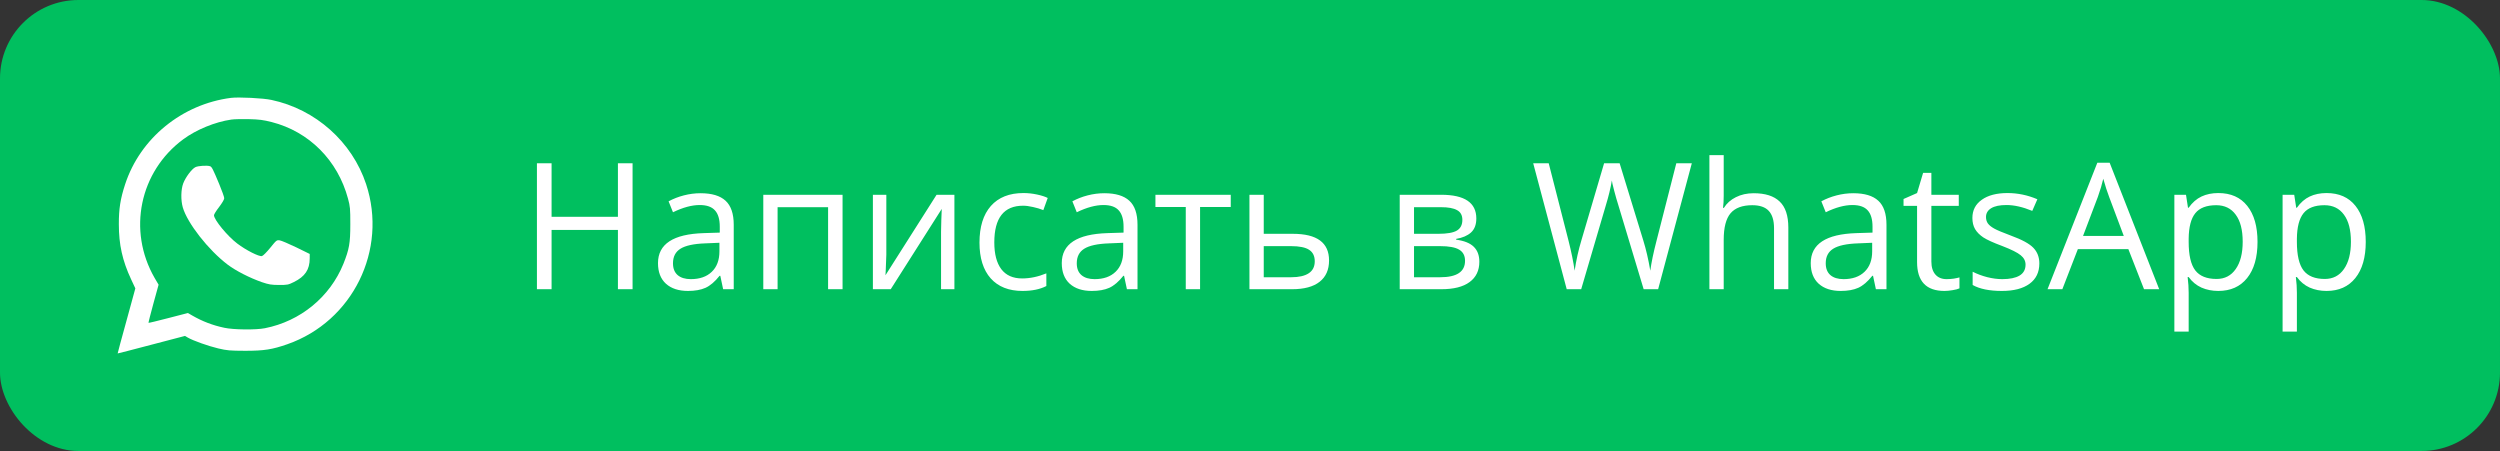
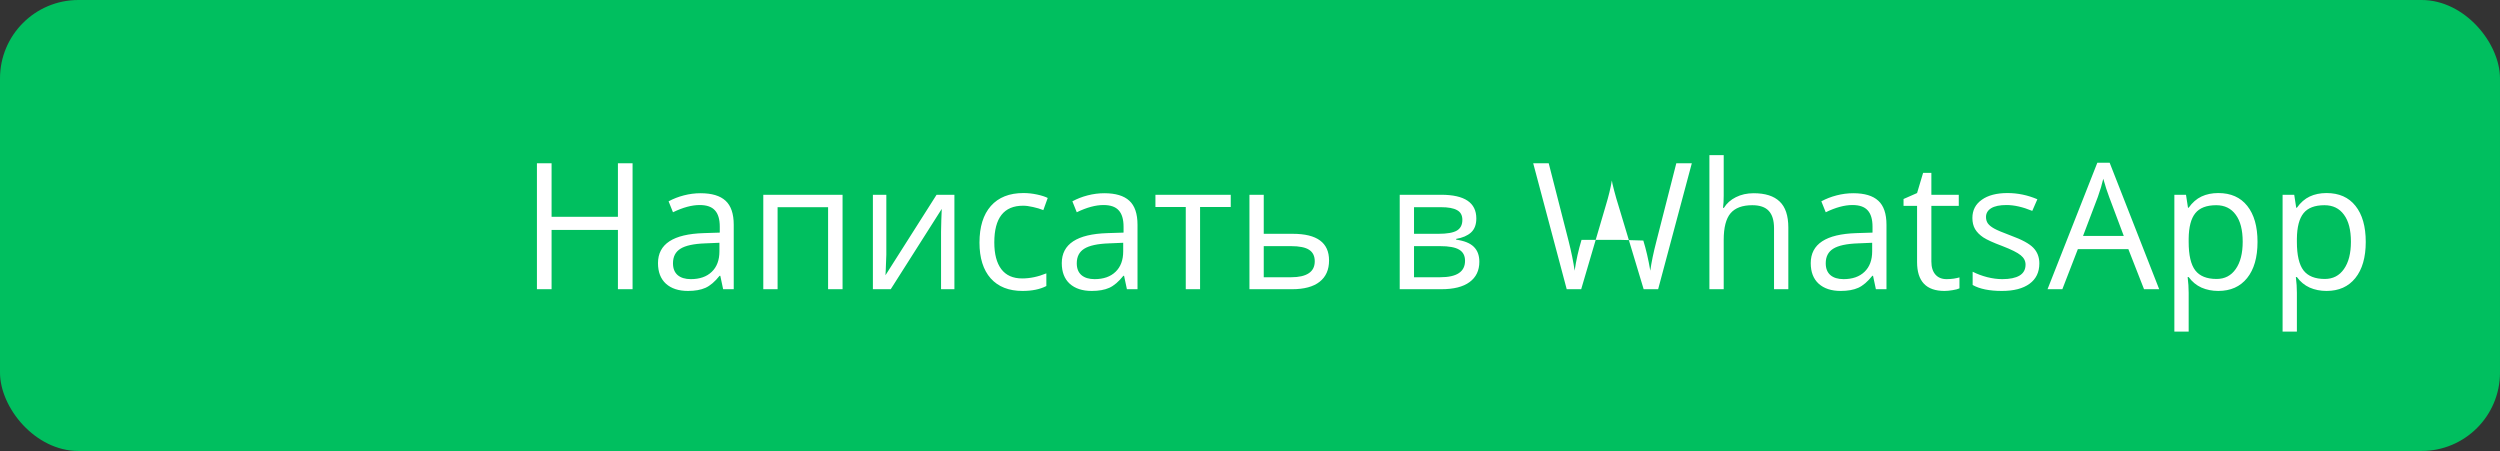
<svg xmlns="http://www.w3.org/2000/svg" width="255" height="46" viewBox="0 0 255 46" fill="none">
  <rect x="0" y="0" width="255" height="46" fill="#333333" stroke="none" />
  <rect width="255" height="46" rx="8" fill="#00BF5F" />
-   <path d="M23.57 9.982C18.574 10.619 14.302 14.098 12.767 18.788C12.279 20.27 12.114 21.317 12.122 22.877C12.122 24.961 12.488 26.6 13.378 28.501L13.805 29.416L12.898 32.729C12.393 34.551 11.991 36.042 12 36.051C12.009 36.06 13.561 35.659 15.444 35.162L18.87 34.264L19.149 34.429C19.681 34.743 21.251 35.301 22.253 35.537C23.177 35.755 23.422 35.772 25.008 35.781C26.935 35.781 27.772 35.65 29.315 35.109C35.976 32.782 39.56 25.493 37.345 18.788C35.915 14.464 32.184 11.142 27.685 10.192C26.857 10.008 24.337 9.886 23.57 9.982ZM27.711 12.45C31.53 13.426 34.451 16.356 35.497 20.262C35.715 21.072 35.732 21.264 35.732 22.877C35.732 24.822 35.619 25.423 35.026 26.914C33.657 30.288 30.649 32.764 27.014 33.479C26.107 33.662 23.805 33.636 22.89 33.435C21.687 33.183 20.632 32.773 19.603 32.18L19.167 31.927L17.179 32.442C16.081 32.729 15.174 32.947 15.148 32.93C15.13 32.912 15.357 32.023 15.645 30.968L16.176 29.041L15.767 28.344C12.994 23.522 14.232 17.506 18.687 14.211C20.013 13.226 21.948 12.432 23.596 12.197C23.892 12.153 24.703 12.136 25.401 12.153C26.447 12.179 26.839 12.232 27.711 12.45Z" fill="white" />
-   <path d="M19.925 17.053C19.559 17.236 18.923 18.082 18.687 18.71C18.452 19.337 18.434 20.419 18.644 21.151C19.106 22.755 21.251 25.502 23.221 26.992C24.049 27.62 25.471 28.344 26.709 28.78C27.441 29.024 27.65 29.059 28.452 29.067C29.324 29.067 29.403 29.05 29.969 28.771C31.111 28.213 31.591 27.498 31.591 26.356V25.903L30.222 25.231C29.464 24.865 28.705 24.543 28.531 24.516C28.226 24.473 28.199 24.49 27.572 25.266C27.197 25.728 26.839 26.086 26.717 26.12C26.421 26.19 25.104 25.528 24.198 24.839C23.204 24.089 21.826 22.415 21.826 21.953C21.826 21.866 22.061 21.482 22.349 21.116C22.663 20.698 22.872 20.349 22.872 20.218C22.872 20.096 22.637 19.442 22.358 18.771C21.721 17.245 21.608 17.027 21.434 16.957C21.155 16.853 20.213 16.905 19.925 17.053Z" fill="white" />
-   <path d="M64.522 29.5H63.028V23.453H56.261V29.5H54.767V16.65H56.261V22.117H63.028V16.65H64.522V29.5ZM73.76 29.5L73.47 28.129H73.399C72.919 28.732 72.439 29.143 71.958 29.359C71.483 29.57 70.889 29.676 70.174 29.676C69.219 29.676 68.469 29.43 67.924 28.938C67.385 28.445 67.115 27.745 67.115 26.837C67.115 24.892 68.671 23.872 71.782 23.778L73.417 23.726V23.128C73.417 22.372 73.253 21.815 72.925 21.458C72.603 21.095 72.084 20.913 71.369 20.913C70.566 20.913 69.658 21.159 68.644 21.651L68.196 20.535C68.671 20.277 69.189 20.075 69.752 19.929C70.32 19.782 70.889 19.709 71.457 19.709C72.606 19.709 73.455 19.964 74.006 20.474C74.562 20.983 74.841 21.801 74.841 22.926V29.5H73.76ZM70.464 28.472C71.372 28.472 72.084 28.223 72.6 27.725C73.121 27.227 73.382 26.529 73.382 25.633V24.763L71.923 24.824C70.763 24.865 69.925 25.047 69.409 25.369C68.899 25.686 68.644 26.181 68.644 26.855C68.644 27.382 68.803 27.783 69.119 28.059C69.441 28.334 69.89 28.472 70.464 28.472ZM79.314 29.5H77.856V19.867H85.941V29.5H84.465V21.133H79.314V29.5ZM90.406 19.867V25.976L90.345 27.575L90.318 28.076L95.53 19.867H97.35V29.5H95.987V23.611L96.014 22.451L96.058 21.309L90.855 29.5H89.035V19.867H90.406ZM104.293 29.676C102.898 29.676 101.817 29.248 101.05 28.393C100.288 27.531 99.907 26.315 99.907 24.745C99.907 23.134 100.294 21.889 101.067 21.01C101.847 20.131 102.954 19.691 104.39 19.691C104.853 19.691 105.315 19.741 105.778 19.841C106.241 19.94 106.604 20.058 106.868 20.192L106.42 21.432C106.098 21.303 105.746 21.197 105.365 21.115C104.984 21.027 104.647 20.983 104.354 20.983C102.397 20.983 101.419 22.231 101.419 24.727C101.419 25.911 101.656 26.819 102.131 27.452C102.611 28.085 103.32 28.401 104.258 28.401C105.061 28.401 105.884 28.229 106.728 27.883V29.175C106.083 29.509 105.271 29.676 104.293 29.676ZM114.945 29.5L114.655 28.129H114.585C114.104 28.732 113.624 29.143 113.144 29.359C112.669 29.57 112.074 29.676 111.359 29.676C110.404 29.676 109.654 29.43 109.109 28.938C108.57 28.445 108.301 27.745 108.301 26.837C108.301 24.892 109.856 23.872 112.968 23.778L114.603 23.726V23.128C114.603 22.372 114.438 21.815 114.11 21.458C113.788 21.095 113.27 20.913 112.555 20.913C111.752 20.913 110.844 21.159 109.83 21.651L109.382 20.535C109.856 20.277 110.375 20.075 110.938 19.929C111.506 19.782 112.074 19.709 112.643 19.709C113.791 19.709 114.641 19.964 115.191 20.474C115.748 20.983 116.026 21.801 116.026 22.926V29.5H114.945ZM111.649 28.472C112.558 28.472 113.27 28.223 113.785 27.725C114.307 27.227 114.567 26.529 114.567 25.633V24.763L113.108 24.824C111.948 24.865 111.11 25.047 110.595 25.369C110.085 25.686 109.83 26.181 109.83 26.855C109.83 27.382 109.988 27.783 110.305 28.059C110.627 28.334 111.075 28.472 111.649 28.472ZM125.536 21.115H122.407V29.5H120.948V21.115H117.854V19.867H125.536V21.115ZM128.902 23.849H131.873C134.334 23.849 135.564 24.754 135.564 26.564C135.564 27.514 135.242 28.24 134.598 28.744C133.959 29.248 133.021 29.5 131.785 29.5H127.443V19.867H128.902V23.849ZM128.902 25.105V28.278H131.715C132.488 28.278 133.08 28.144 133.49 27.874C133.9 27.605 134.105 27.197 134.105 26.652C134.105 26.119 133.915 25.73 133.534 25.483C133.159 25.231 132.538 25.105 131.671 25.105H128.902ZM150.585 22.284C150.585 22.911 150.403 23.389 150.04 23.717C149.683 24.039 149.179 24.256 148.528 24.367V24.446C149.349 24.558 149.946 24.798 150.321 25.167C150.702 25.536 150.893 26.046 150.893 26.696C150.893 27.593 150.562 28.284 149.899 28.77C149.243 29.257 148.282 29.5 147.017 29.5H142.771V19.867H146.999C149.39 19.867 150.585 20.673 150.585 22.284ZM149.434 26.6C149.434 26.078 149.234 25.7 148.836 25.466C148.443 25.226 147.79 25.105 146.876 25.105H144.23V28.278H146.911C148.593 28.278 149.434 27.719 149.434 26.6ZM149.161 22.425C149.161 21.956 148.979 21.625 148.616 21.432C148.259 21.232 147.714 21.133 146.981 21.133H144.23V23.849H146.7C147.603 23.849 148.238 23.737 148.607 23.515C148.977 23.292 149.161 22.929 149.161 22.425ZM169.13 29.5H167.653L165.061 20.895C164.938 20.515 164.8 20.034 164.647 19.454C164.495 18.874 164.416 18.525 164.41 18.408C164.281 19.182 164.076 20.028 163.795 20.948L161.281 29.5H159.805L156.386 16.65H157.968L159.998 24.587C160.279 25.7 160.484 26.708 160.613 27.61C160.771 26.538 161.006 25.489 161.316 24.464L163.619 16.65H165.201L167.618 24.534C167.899 25.442 168.137 26.468 168.33 27.61C168.441 26.778 168.652 25.765 168.963 24.569L170.984 16.65H172.566L169.13 29.5ZM180.951 29.5V23.269C180.951 22.483 180.772 21.898 180.415 21.511C180.058 21.124 179.498 20.931 178.736 20.931C177.723 20.931 176.981 21.206 176.513 21.757C176.05 22.308 175.818 23.21 175.818 24.464V29.5H174.359V15.824H175.818V19.964C175.818 20.462 175.795 20.875 175.748 21.203H175.836C176.123 20.74 176.53 20.377 177.058 20.113C177.591 19.844 178.197 19.709 178.877 19.709C180.055 19.709 180.937 19.99 181.522 20.553C182.114 21.109 182.41 21.997 182.41 23.216V29.5H180.951ZM191.34 29.5L191.05 28.129H190.979C190.499 28.732 190.019 29.143 189.538 29.359C189.063 29.57 188.469 29.676 187.754 29.676C186.799 29.676 186.049 29.43 185.504 28.938C184.965 28.445 184.695 27.745 184.695 26.837C184.695 24.892 186.251 23.872 189.362 23.778L190.997 23.726V23.128C190.997 22.372 190.833 21.815 190.505 21.458C190.183 21.095 189.664 20.913 188.949 20.913C188.146 20.913 187.238 21.159 186.225 21.651L185.776 20.535C186.251 20.277 186.77 20.075 187.332 19.929C187.9 19.782 188.469 19.709 189.037 19.709C190.186 19.709 191.035 19.964 191.586 20.474C192.143 20.983 192.421 21.801 192.421 22.926V29.5H191.34ZM188.044 28.472C188.952 28.472 189.664 28.223 190.18 27.725C190.701 27.227 190.962 26.529 190.962 25.633V24.763L189.503 24.824C188.343 24.865 187.505 25.047 186.989 25.369C186.479 25.686 186.225 26.181 186.225 26.855C186.225 27.382 186.383 27.783 186.699 28.059C187.021 28.334 187.47 28.472 188.044 28.472ZM198.547 28.472C198.805 28.472 199.054 28.454 199.294 28.419C199.534 28.378 199.725 28.337 199.865 28.296V29.412C199.707 29.488 199.473 29.55 199.162 29.597C198.857 29.649 198.582 29.676 198.336 29.676C196.473 29.676 195.541 28.694 195.541 26.731V21.001H194.161V20.298L195.541 19.691L196.156 17.635H197V19.867H199.795V21.001H197V26.67C197 27.25 197.138 27.695 197.413 28.006C197.688 28.316 198.066 28.472 198.547 28.472ZM208.013 26.872C208.013 27.769 207.679 28.46 207.011 28.946C206.343 29.433 205.405 29.676 204.198 29.676C202.921 29.676 201.925 29.474 201.21 29.069V27.716C201.673 27.95 202.168 28.135 202.695 28.27C203.229 28.404 203.741 28.472 204.233 28.472C204.995 28.472 205.581 28.352 205.991 28.111C206.401 27.865 206.606 27.493 206.606 26.995C206.606 26.62 206.442 26.301 206.114 26.037C205.792 25.768 205.159 25.451 204.216 25.088C203.319 24.754 202.681 24.464 202.3 24.218C201.925 23.966 201.644 23.682 201.456 23.365C201.274 23.049 201.184 22.671 201.184 22.231C201.184 21.446 201.503 20.828 202.142 20.377C202.78 19.92 203.656 19.691 204.77 19.691C205.807 19.691 206.82 19.902 207.811 20.324L207.292 21.511C206.325 21.112 205.449 20.913 204.664 20.913C203.973 20.913 203.451 21.021 203.1 21.238C202.748 21.455 202.572 21.754 202.572 22.135C202.572 22.393 202.637 22.612 202.766 22.794C202.9 22.976 203.114 23.148 203.407 23.312C203.7 23.477 204.263 23.714 205.095 24.024C206.237 24.44 207.008 24.859 207.406 25.281C207.811 25.703 208.013 26.233 208.013 26.872ZM218.691 29.5L217.092 25.413H211.941L210.359 29.5H208.848L213.928 16.598H215.185L220.238 29.5H218.691ZM216.626 24.068L215.132 20.087C214.938 19.583 214.739 18.965 214.534 18.232C214.405 18.795 214.221 19.413 213.98 20.087L212.469 24.068H216.626ZM226.268 29.676C225.641 29.676 225.066 29.561 224.545 29.333C224.029 29.099 223.596 28.741 223.244 28.261H223.139C223.209 28.823 223.244 29.356 223.244 29.86V33.824H221.785V19.867H222.972L223.174 21.186H223.244C223.619 20.658 224.056 20.277 224.554 20.043C225.052 19.809 225.623 19.691 226.268 19.691C227.545 19.691 228.529 20.128 229.221 21.001C229.918 21.874 230.267 23.099 230.267 24.675C230.267 26.257 229.912 27.487 229.203 28.366C228.5 29.239 227.521 29.676 226.268 29.676ZM226.057 20.931C225.072 20.931 224.36 21.203 223.921 21.748C223.481 22.293 223.256 23.16 223.244 24.35V24.675C223.244 26.028 223.47 26.998 223.921 27.584C224.372 28.164 225.096 28.454 226.092 28.454C226.924 28.454 227.574 28.117 228.043 27.443C228.518 26.77 228.755 25.841 228.755 24.657C228.755 23.456 228.518 22.536 228.043 21.898C227.574 21.253 226.912 20.931 226.057 20.931ZM237.307 29.676C236.68 29.676 236.105 29.561 235.584 29.333C235.068 29.099 234.635 28.741 234.283 28.261H234.178C234.248 28.823 234.283 29.356 234.283 29.86V33.824H232.824V19.867H234.011L234.213 21.186H234.283C234.658 20.658 235.095 20.277 235.593 20.043C236.091 19.809 236.662 19.691 237.307 19.691C238.584 19.691 239.568 20.128 240.26 21.001C240.957 21.874 241.306 23.099 241.306 24.675C241.306 26.257 240.951 27.487 240.242 28.366C239.539 29.239 238.561 29.676 237.307 29.676ZM237.096 20.931C236.111 20.931 235.399 21.203 234.96 21.748C234.521 22.293 234.295 23.16 234.283 24.35V24.675C234.283 26.028 234.509 26.998 234.96 27.584C235.411 28.164 236.135 28.454 237.131 28.454C237.963 28.454 238.613 28.117 239.082 27.443C239.557 26.77 239.794 25.841 239.794 24.657C239.794 23.456 239.557 22.536 239.082 21.898C238.613 21.253 237.951 20.931 237.096 20.931Z" fill="white" />
+   <path d="M64.522 29.5H63.028V23.453H56.261V29.5H54.767V16.65H56.261V22.117H63.028V16.65H64.522V29.5ZM73.76 29.5L73.47 28.129H73.399C72.919 28.732 72.439 29.143 71.958 29.359C71.483 29.57 70.889 29.676 70.174 29.676C69.219 29.676 68.469 29.43 67.924 28.938C67.385 28.445 67.115 27.745 67.115 26.837C67.115 24.892 68.671 23.872 71.782 23.778L73.417 23.726V23.128C73.417 22.372 73.253 21.815 72.925 21.458C72.603 21.095 72.084 20.913 71.369 20.913C70.566 20.913 69.658 21.159 68.644 21.651L68.196 20.535C68.671 20.277 69.189 20.075 69.752 19.929C70.32 19.782 70.889 19.709 71.457 19.709C72.606 19.709 73.455 19.964 74.006 20.474C74.562 20.983 74.841 21.801 74.841 22.926V29.5H73.76ZM70.464 28.472C71.372 28.472 72.084 28.223 72.6 27.725C73.121 27.227 73.382 26.529 73.382 25.633V24.763L71.923 24.824C70.763 24.865 69.925 25.047 69.409 25.369C68.899 25.686 68.644 26.181 68.644 26.855C68.644 27.382 68.803 27.783 69.119 28.059C69.441 28.334 69.89 28.472 70.464 28.472ZM79.314 29.5H77.856V19.867H85.941V29.5H84.465V21.133H79.314V29.5ZM90.406 19.867V25.976L90.345 27.575L90.318 28.076L95.53 19.867H97.35V29.5H95.987V23.611L96.014 22.451L96.058 21.309L90.855 29.5H89.035V19.867H90.406ZM104.293 29.676C102.898 29.676 101.817 29.248 101.05 28.393C100.288 27.531 99.907 26.315 99.907 24.745C99.907 23.134 100.294 21.889 101.067 21.01C101.847 20.131 102.954 19.691 104.39 19.691C104.853 19.691 105.315 19.741 105.778 19.841C106.241 19.94 106.604 20.058 106.868 20.192L106.42 21.432C106.098 21.303 105.746 21.197 105.365 21.115C104.984 21.027 104.647 20.983 104.354 20.983C102.397 20.983 101.419 22.231 101.419 24.727C101.419 25.911 101.656 26.819 102.131 27.452C102.611 28.085 103.32 28.401 104.258 28.401C105.061 28.401 105.884 28.229 106.728 27.883V29.175C106.083 29.509 105.271 29.676 104.293 29.676ZM114.945 29.5L114.655 28.129H114.585C114.104 28.732 113.624 29.143 113.144 29.359C112.669 29.57 112.074 29.676 111.359 29.676C110.404 29.676 109.654 29.43 109.109 28.938C108.57 28.445 108.301 27.745 108.301 26.837C108.301 24.892 109.856 23.872 112.968 23.778L114.603 23.726V23.128C114.603 22.372 114.438 21.815 114.11 21.458C113.788 21.095 113.27 20.913 112.555 20.913C111.752 20.913 110.844 21.159 109.83 21.651L109.382 20.535C109.856 20.277 110.375 20.075 110.938 19.929C111.506 19.782 112.074 19.709 112.643 19.709C113.791 19.709 114.641 19.964 115.191 20.474C115.748 20.983 116.026 21.801 116.026 22.926V29.5H114.945ZM111.649 28.472C112.558 28.472 113.27 28.223 113.785 27.725C114.307 27.227 114.567 26.529 114.567 25.633V24.763L113.108 24.824C111.948 24.865 111.11 25.047 110.595 25.369C110.085 25.686 109.83 26.181 109.83 26.855C109.83 27.382 109.988 27.783 110.305 28.059C110.627 28.334 111.075 28.472 111.649 28.472ZM125.536 21.115H122.407V29.5H120.948V21.115H117.854V19.867H125.536V21.115ZM128.902 23.849H131.873C134.334 23.849 135.564 24.754 135.564 26.564C135.564 27.514 135.242 28.24 134.598 28.744C133.959 29.248 133.021 29.5 131.785 29.5H127.443V19.867H128.902V23.849ZM128.902 25.105V28.278H131.715C132.488 28.278 133.08 28.144 133.49 27.874C133.9 27.605 134.105 27.197 134.105 26.652C134.105 26.119 133.915 25.73 133.534 25.483C133.159 25.231 132.538 25.105 131.671 25.105H128.902ZM150.585 22.284C150.585 22.911 150.403 23.389 150.04 23.717C149.683 24.039 149.179 24.256 148.528 24.367V24.446C149.349 24.558 149.946 24.798 150.321 25.167C150.702 25.536 150.893 26.046 150.893 26.696C150.893 27.593 150.562 28.284 149.899 28.77C149.243 29.257 148.282 29.5 147.017 29.5H142.771V19.867H146.999C149.39 19.867 150.585 20.673 150.585 22.284ZM149.434 26.6C149.434 26.078 149.234 25.7 148.836 25.466C148.443 25.226 147.79 25.105 146.876 25.105H144.23V28.278H146.911C148.593 28.278 149.434 27.719 149.434 26.6ZM149.161 22.425C149.161 21.956 148.979 21.625 148.616 21.432C148.259 21.232 147.714 21.133 146.981 21.133H144.23V23.849H146.7C147.603 23.849 148.238 23.737 148.607 23.515C148.977 23.292 149.161 22.929 149.161 22.425ZM169.13 29.5H167.653L165.061 20.895C164.938 20.515 164.8 20.034 164.647 19.454C164.495 18.874 164.416 18.525 164.41 18.408C164.281 19.182 164.076 20.028 163.795 20.948L161.281 29.5H159.805L156.386 16.65H157.968L159.998 24.587C160.279 25.7 160.484 26.708 160.613 27.61C160.771 26.538 161.006 25.489 161.316 24.464H165.201L167.618 24.534C167.899 25.442 168.137 26.468 168.33 27.61C168.441 26.778 168.652 25.765 168.963 24.569L170.984 16.65H172.566L169.13 29.5ZM180.951 29.5V23.269C180.951 22.483 180.772 21.898 180.415 21.511C180.058 21.124 179.498 20.931 178.736 20.931C177.723 20.931 176.981 21.206 176.513 21.757C176.05 22.308 175.818 23.21 175.818 24.464V29.5H174.359V15.824H175.818V19.964C175.818 20.462 175.795 20.875 175.748 21.203H175.836C176.123 20.74 176.53 20.377 177.058 20.113C177.591 19.844 178.197 19.709 178.877 19.709C180.055 19.709 180.937 19.99 181.522 20.553C182.114 21.109 182.41 21.997 182.41 23.216V29.5H180.951ZM191.34 29.5L191.05 28.129H190.979C190.499 28.732 190.019 29.143 189.538 29.359C189.063 29.57 188.469 29.676 187.754 29.676C186.799 29.676 186.049 29.43 185.504 28.938C184.965 28.445 184.695 27.745 184.695 26.837C184.695 24.892 186.251 23.872 189.362 23.778L190.997 23.726V23.128C190.997 22.372 190.833 21.815 190.505 21.458C190.183 21.095 189.664 20.913 188.949 20.913C188.146 20.913 187.238 21.159 186.225 21.651L185.776 20.535C186.251 20.277 186.77 20.075 187.332 19.929C187.9 19.782 188.469 19.709 189.037 19.709C190.186 19.709 191.035 19.964 191.586 20.474C192.143 20.983 192.421 21.801 192.421 22.926V29.5H191.34ZM188.044 28.472C188.952 28.472 189.664 28.223 190.18 27.725C190.701 27.227 190.962 26.529 190.962 25.633V24.763L189.503 24.824C188.343 24.865 187.505 25.047 186.989 25.369C186.479 25.686 186.225 26.181 186.225 26.855C186.225 27.382 186.383 27.783 186.699 28.059C187.021 28.334 187.47 28.472 188.044 28.472ZM198.547 28.472C198.805 28.472 199.054 28.454 199.294 28.419C199.534 28.378 199.725 28.337 199.865 28.296V29.412C199.707 29.488 199.473 29.55 199.162 29.597C198.857 29.649 198.582 29.676 198.336 29.676C196.473 29.676 195.541 28.694 195.541 26.731V21.001H194.161V20.298L195.541 19.691L196.156 17.635H197V19.867H199.795V21.001H197V26.67C197 27.25 197.138 27.695 197.413 28.006C197.688 28.316 198.066 28.472 198.547 28.472ZM208.013 26.872C208.013 27.769 207.679 28.46 207.011 28.946C206.343 29.433 205.405 29.676 204.198 29.676C202.921 29.676 201.925 29.474 201.21 29.069V27.716C201.673 27.95 202.168 28.135 202.695 28.27C203.229 28.404 203.741 28.472 204.233 28.472C204.995 28.472 205.581 28.352 205.991 28.111C206.401 27.865 206.606 27.493 206.606 26.995C206.606 26.62 206.442 26.301 206.114 26.037C205.792 25.768 205.159 25.451 204.216 25.088C203.319 24.754 202.681 24.464 202.3 24.218C201.925 23.966 201.644 23.682 201.456 23.365C201.274 23.049 201.184 22.671 201.184 22.231C201.184 21.446 201.503 20.828 202.142 20.377C202.78 19.92 203.656 19.691 204.77 19.691C205.807 19.691 206.82 19.902 207.811 20.324L207.292 21.511C206.325 21.112 205.449 20.913 204.664 20.913C203.973 20.913 203.451 21.021 203.1 21.238C202.748 21.455 202.572 21.754 202.572 22.135C202.572 22.393 202.637 22.612 202.766 22.794C202.9 22.976 203.114 23.148 203.407 23.312C203.7 23.477 204.263 23.714 205.095 24.024C206.237 24.44 207.008 24.859 207.406 25.281C207.811 25.703 208.013 26.233 208.013 26.872ZM218.691 29.5L217.092 25.413H211.941L210.359 29.5H208.848L213.928 16.598H215.185L220.238 29.5H218.691ZM216.626 24.068L215.132 20.087C214.938 19.583 214.739 18.965 214.534 18.232C214.405 18.795 214.221 19.413 213.98 20.087L212.469 24.068H216.626ZM226.268 29.676C225.641 29.676 225.066 29.561 224.545 29.333C224.029 29.099 223.596 28.741 223.244 28.261H223.139C223.209 28.823 223.244 29.356 223.244 29.86V33.824H221.785V19.867H222.972L223.174 21.186H223.244C223.619 20.658 224.056 20.277 224.554 20.043C225.052 19.809 225.623 19.691 226.268 19.691C227.545 19.691 228.529 20.128 229.221 21.001C229.918 21.874 230.267 23.099 230.267 24.675C230.267 26.257 229.912 27.487 229.203 28.366C228.5 29.239 227.521 29.676 226.268 29.676ZM226.057 20.931C225.072 20.931 224.36 21.203 223.921 21.748C223.481 22.293 223.256 23.16 223.244 24.35V24.675C223.244 26.028 223.47 26.998 223.921 27.584C224.372 28.164 225.096 28.454 226.092 28.454C226.924 28.454 227.574 28.117 228.043 27.443C228.518 26.77 228.755 25.841 228.755 24.657C228.755 23.456 228.518 22.536 228.043 21.898C227.574 21.253 226.912 20.931 226.057 20.931ZM237.307 29.676C236.68 29.676 236.105 29.561 235.584 29.333C235.068 29.099 234.635 28.741 234.283 28.261H234.178C234.248 28.823 234.283 29.356 234.283 29.86V33.824H232.824V19.867H234.011L234.213 21.186H234.283C234.658 20.658 235.095 20.277 235.593 20.043C236.091 19.809 236.662 19.691 237.307 19.691C238.584 19.691 239.568 20.128 240.26 21.001C240.957 21.874 241.306 23.099 241.306 24.675C241.306 26.257 240.951 27.487 240.242 28.366C239.539 29.239 238.561 29.676 237.307 29.676ZM237.096 20.931C236.111 20.931 235.399 21.203 234.96 21.748C234.521 22.293 234.295 23.16 234.283 24.35V24.675C234.283 26.028 234.509 26.998 234.96 27.584C235.411 28.164 236.135 28.454 237.131 28.454C237.963 28.454 238.613 28.117 239.082 27.443C239.557 26.77 239.794 25.841 239.794 24.657C239.794 23.456 239.557 22.536 239.082 21.898C238.613 21.253 237.951 20.931 237.096 20.931Z" fill="white" />
</svg>